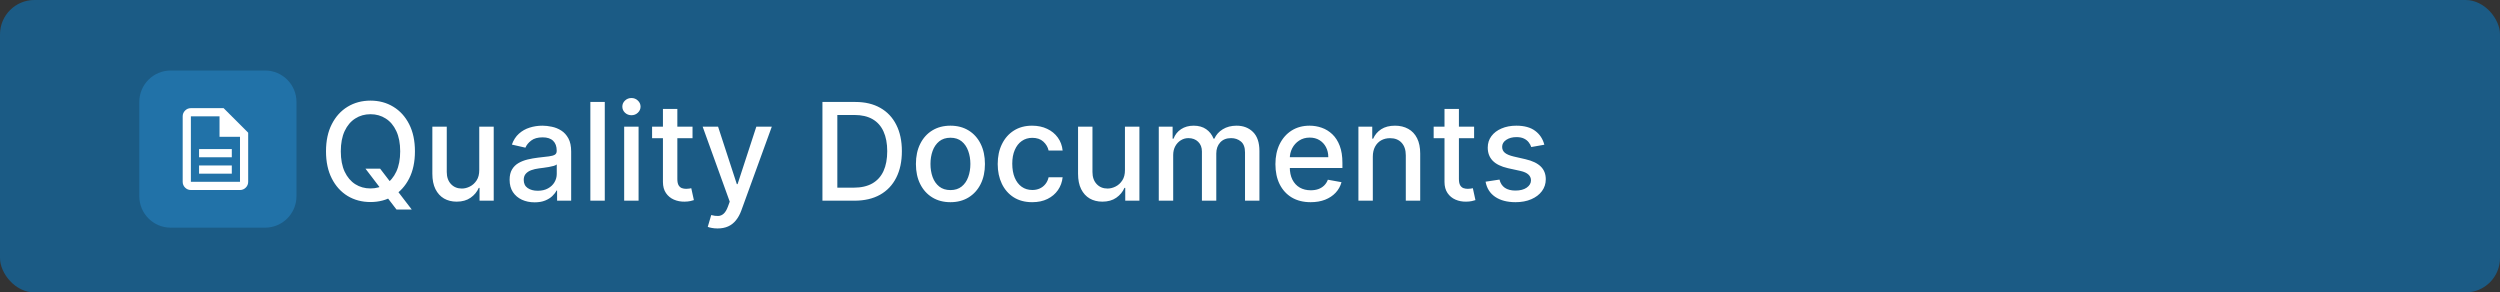
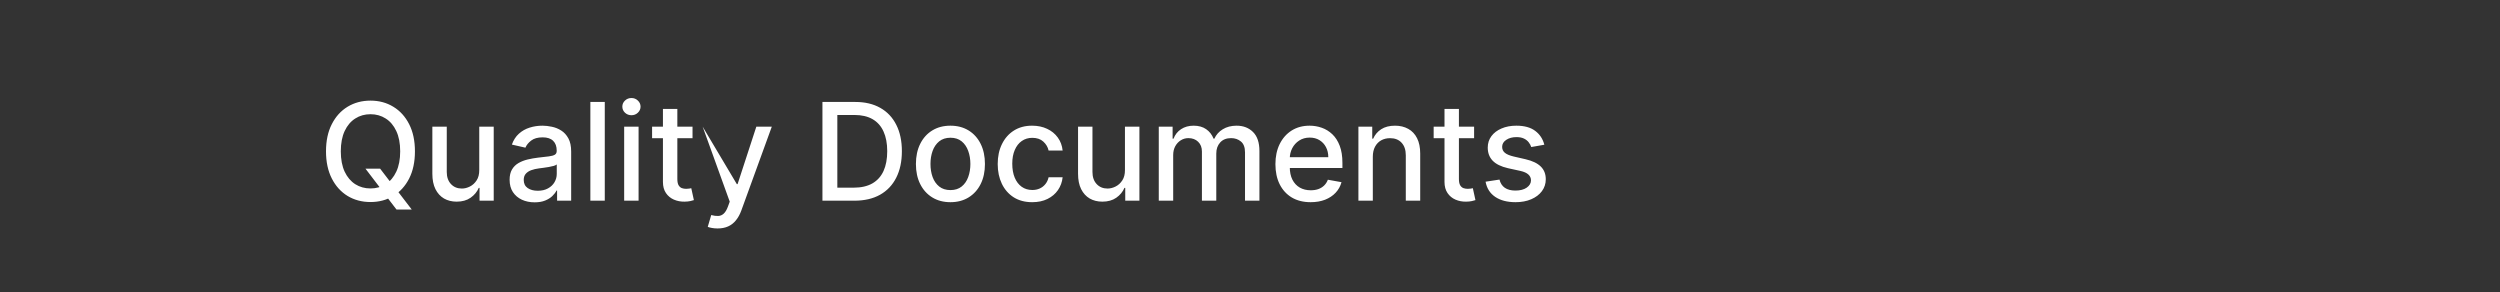
<svg xmlns="http://www.w3.org/2000/svg" width="436" height="51" viewBox="0 0 436 51" fill="none">
  <rect x="0" y="0" width="436" height="51" fill="#333333" stroke="none" />
-   <rect width="436" height="51" rx="6" fill="#1B5B85" />
-   <path d="M63.74 29.418H66.296L68.095 31.763L68.944 32.806L71.811 36.547H69.154L67.237 34.05L66.582 33.142L63.74 29.418ZM72.365 26.392C72.365 28.23 72.029 29.81 71.357 31.133C70.684 32.45 69.762 33.464 68.591 34.176C67.425 34.882 66.1 35.235 64.615 35.235C63.124 35.235 61.793 34.882 60.621 34.176C59.456 33.464 58.536 32.447 57.864 31.125C57.191 29.802 56.855 28.224 56.855 26.392C56.855 24.553 57.191 22.976 57.864 21.659C58.536 20.336 59.456 19.322 60.621 18.615C61.793 17.904 63.124 17.548 64.615 17.548C66.1 17.548 67.425 17.904 68.591 18.615C69.762 19.322 70.684 20.336 71.357 21.659C72.029 22.976 72.365 24.553 72.365 26.392ZM69.793 26.392C69.793 24.991 69.566 23.811 69.112 22.852C68.664 21.888 68.047 21.16 67.263 20.667C66.484 20.168 65.601 19.919 64.615 19.919C63.623 19.919 62.737 20.168 61.958 20.667C61.179 21.16 60.562 21.888 60.108 22.852C59.66 23.811 59.436 24.991 59.436 26.392C59.436 27.793 59.66 28.975 60.108 29.939C60.562 30.898 61.179 31.626 61.958 32.125C62.737 32.618 63.623 32.865 64.615 32.865C65.601 32.865 66.484 32.618 67.263 32.125C68.047 31.626 68.664 30.898 69.112 29.939C69.566 28.975 69.793 27.793 69.793 26.392ZM83.582 29.645V22.087H86.104V35H83.632V32.764H83.498C83.201 33.453 82.725 34.028 82.069 34.487C81.419 34.941 80.609 35.168 79.639 35.168C78.81 35.168 78.076 34.986 77.437 34.622C76.803 34.252 76.305 33.705 75.94 32.982C75.582 32.259 75.402 31.366 75.402 30.301V22.087H77.916V29.998C77.916 30.878 78.16 31.578 78.647 32.1C79.135 32.621 79.768 32.882 80.547 32.882C81.018 32.882 81.486 32.764 81.951 32.528C82.422 32.293 82.811 31.937 83.12 31.461C83.433 30.984 83.588 30.379 83.582 29.645ZM93.239 35.286C92.421 35.286 91.681 35.135 91.02 34.832C90.359 34.524 89.835 34.078 89.448 33.495C89.067 32.912 88.876 32.198 88.876 31.352C88.876 30.623 89.016 30.023 89.296 29.552C89.577 29.082 89.955 28.709 90.431 28.434C90.908 28.16 91.44 27.952 92.029 27.812C92.617 27.672 93.217 27.566 93.828 27.493C94.601 27.403 95.229 27.33 95.711 27.274C96.193 27.213 96.543 27.115 96.762 26.98C96.98 26.846 97.089 26.627 97.089 26.324V26.265C97.089 25.531 96.882 24.962 96.467 24.559C96.058 24.155 95.447 23.954 94.635 23.954C93.788 23.954 93.121 24.141 92.634 24.517C92.152 24.887 91.818 25.299 91.633 25.753L89.271 25.215C89.552 24.43 89.961 23.797 90.499 23.315C91.042 22.827 91.667 22.474 92.373 22.256C93.079 22.031 93.822 21.919 94.601 21.919C95.117 21.919 95.663 21.981 96.24 22.104C96.823 22.222 97.367 22.441 97.871 22.76C98.381 23.079 98.799 23.536 99.124 24.13C99.449 24.719 99.611 25.484 99.611 26.425V35H97.157V33.235H97.056C96.893 33.56 96.65 33.879 96.324 34.193C95.999 34.507 95.582 34.767 95.072 34.975C94.562 35.182 93.951 35.286 93.239 35.286ZM93.786 33.268C94.481 33.268 95.075 33.131 95.568 32.856C96.067 32.582 96.445 32.223 96.703 31.78C96.966 31.332 97.098 30.853 97.098 30.343V28.678C97.008 28.768 96.834 28.852 96.577 28.93C96.324 29.003 96.036 29.068 95.711 29.124C95.386 29.174 95.069 29.222 94.761 29.267C94.453 29.306 94.195 29.34 93.987 29.367C93.5 29.429 93.054 29.533 92.651 29.679C92.253 29.824 91.933 30.035 91.692 30.309C91.457 30.578 91.339 30.937 91.339 31.385C91.339 32.007 91.569 32.478 92.029 32.797C92.488 33.111 93.074 33.268 93.786 33.268ZM105.473 17.783V35H102.959V17.783H105.473ZM108.855 35V22.087H111.368V35H108.855ZM110.124 20.095C109.687 20.095 109.311 19.949 108.997 19.658C108.689 19.361 108.535 19.008 108.535 18.599C108.535 18.184 108.689 17.831 108.997 17.539C109.311 17.242 109.687 17.094 110.124 17.094C110.561 17.094 110.934 17.242 111.242 17.539C111.556 17.831 111.713 18.184 111.713 18.599C111.713 19.008 111.556 19.361 111.242 19.658C110.934 19.949 110.561 20.095 110.124 20.095ZM120.777 22.087V24.105H113.724V22.087H120.777ZM115.616 18.994H118.129V31.209C118.129 31.696 118.202 32.063 118.348 32.31C118.493 32.551 118.681 32.716 118.911 32.806C119.146 32.89 119.401 32.932 119.676 32.932C119.878 32.932 120.054 32.918 120.206 32.89C120.357 32.862 120.475 32.84 120.559 32.823L121.013 34.899C120.867 34.955 120.66 35.011 120.391 35.067C120.122 35.129 119.785 35.163 119.382 35.168C118.72 35.179 118.104 35.062 117.532 34.815C116.961 34.569 116.498 34.187 116.145 33.672C115.792 33.156 115.616 32.509 115.616 31.73V18.994ZM125.147 39.842C124.771 39.842 124.429 39.811 124.121 39.75C123.813 39.694 123.583 39.632 123.432 39.565L124.037 37.505C124.497 37.629 124.906 37.682 125.264 37.665C125.623 37.648 125.94 37.514 126.214 37.261C126.495 37.009 126.741 36.597 126.954 36.026L127.265 35.168L122.541 22.087H125.231L128.501 32.108H128.635L131.906 22.087H134.604L129.283 36.723C129.036 37.396 128.722 37.965 128.341 38.43C127.96 38.901 127.506 39.254 126.979 39.489C126.452 39.724 125.842 39.842 125.147 39.842ZM149.007 35H143.433V17.783H149.183C150.87 17.783 152.319 18.128 153.53 18.817C154.74 19.501 155.668 20.485 156.312 21.768C156.962 23.046 157.287 24.578 157.287 26.366C157.287 28.16 156.96 29.701 156.304 30.99C155.654 32.279 154.712 33.271 153.479 33.966C152.246 34.655 150.755 35 149.007 35ZM146.031 32.73H148.864C150.175 32.73 151.265 32.484 152.134 31.99C153.003 31.492 153.653 30.771 154.084 29.83C154.516 28.883 154.732 27.728 154.732 26.366C154.732 25.016 154.516 23.87 154.084 22.928C153.659 21.986 153.022 21.272 152.176 20.784C151.33 20.297 150.279 20.053 149.024 20.053H146.031V32.73ZM165.755 35.261C164.544 35.261 163.488 34.983 162.586 34.428C161.683 33.873 160.983 33.097 160.484 32.1C159.985 31.102 159.736 29.936 159.736 28.602C159.736 27.263 159.985 26.092 160.484 25.089C160.983 24.085 161.683 23.306 162.586 22.752C163.488 22.197 164.544 21.919 165.755 21.919C166.966 21.919 168.022 22.197 168.924 22.752C169.827 23.306 170.527 24.085 171.026 25.089C171.525 26.092 171.774 27.263 171.774 28.602C171.774 29.936 171.525 31.102 171.026 32.1C170.527 33.097 169.827 33.873 168.924 34.428C168.022 34.983 166.966 35.261 165.755 35.261ZM165.763 33.151C166.548 33.151 167.198 32.943 167.714 32.528C168.229 32.114 168.61 31.562 168.857 30.872C169.109 30.183 169.235 29.424 169.235 28.594C169.235 27.77 169.109 27.014 168.857 26.324C168.61 25.629 168.229 25.072 167.714 24.651C167.198 24.231 166.548 24.021 165.763 24.021C164.973 24.021 164.317 24.231 163.796 24.651C163.281 25.072 162.897 25.629 162.645 26.324C162.398 27.014 162.275 27.77 162.275 28.594C162.275 29.424 162.398 30.183 162.645 30.872C162.897 31.562 163.281 32.114 163.796 32.528C164.317 32.943 164.973 33.151 165.763 33.151ZM180.019 35.261C178.769 35.261 177.693 34.978 176.791 34.411C175.894 33.84 175.205 33.053 174.723 32.049C174.241 31.046 174 29.897 174 28.602C174 27.291 174.246 26.134 174.74 25.131C175.233 24.122 175.928 23.334 176.824 22.768C177.721 22.202 178.778 21.919 179.994 21.919C180.975 21.919 181.849 22.101 182.617 22.466C183.384 22.824 184.004 23.329 184.475 23.979C184.951 24.629 185.234 25.388 185.324 26.257H182.877C182.743 25.652 182.435 25.131 181.953 24.693C181.476 24.256 180.837 24.038 180.036 24.038C179.335 24.038 178.722 24.223 178.195 24.593C177.674 24.957 177.267 25.478 176.976 26.156C176.684 26.829 176.539 27.625 176.539 28.544C176.539 29.485 176.682 30.298 176.967 30.982C177.253 31.665 177.657 32.195 178.178 32.571C178.705 32.946 179.324 33.134 180.036 33.134C180.512 33.134 180.944 33.047 181.33 32.873C181.723 32.694 182.051 32.439 182.314 32.108C182.583 31.777 182.771 31.38 182.877 30.914H185.324C185.234 31.749 184.962 32.495 184.508 33.151C184.054 33.806 183.446 34.322 182.684 34.697C181.927 35.073 181.039 35.261 180.019 35.261ZM196.191 29.645V22.087H198.713V35H196.242V32.764H196.107C195.81 33.453 195.334 34.028 194.678 34.487C194.028 34.941 193.218 35.168 192.249 35.168C191.419 35.168 190.685 34.986 190.046 34.622C189.413 34.252 188.914 33.705 188.55 32.982C188.191 32.259 188.012 31.366 188.012 30.301V22.087H190.525V29.998C190.525 30.878 190.769 31.578 191.257 32.1C191.744 32.621 192.377 32.882 193.157 32.882C193.627 32.882 194.095 32.764 194.56 32.528C195.031 32.293 195.421 31.937 195.729 31.461C196.043 30.984 196.197 30.379 196.191 29.645ZM202.091 35V22.087H204.503V24.189H204.663C204.932 23.477 205.372 22.922 205.983 22.524C206.594 22.121 207.325 21.919 208.177 21.919C209.04 21.919 209.763 22.121 210.346 22.524C210.934 22.928 211.369 23.483 211.649 24.189H211.784C212.092 23.5 212.582 22.951 213.255 22.541C213.927 22.127 214.729 21.919 215.659 21.919C216.83 21.919 217.786 22.286 218.526 23.02C219.271 23.755 219.644 24.862 219.644 26.341V35H217.13V26.576C217.13 25.702 216.892 25.069 216.416 24.677C215.939 24.284 215.37 24.088 214.709 24.088C213.891 24.088 213.255 24.34 212.801 24.845C212.347 25.344 212.12 25.985 212.12 26.77V35H209.615V26.417C209.615 25.716 209.396 25.153 208.959 24.727C208.522 24.301 207.953 24.088 207.252 24.088C206.776 24.088 206.336 24.214 205.933 24.466C205.535 24.713 205.212 25.058 204.966 25.5C204.725 25.943 204.604 26.456 204.604 27.039V35H202.091ZM228.578 35.261C227.306 35.261 226.21 34.989 225.291 34.445C224.377 33.896 223.671 33.125 223.172 32.133C222.679 31.136 222.433 29.967 222.433 28.628C222.433 27.305 222.679 26.139 223.172 25.131C223.671 24.122 224.366 23.334 225.257 22.768C226.154 22.202 227.202 21.919 228.401 21.919C229.13 21.919 229.836 22.04 230.52 22.281C231.204 22.522 231.817 22.9 232.361 23.416C232.905 23.931 233.333 24.601 233.647 25.425C233.961 26.243 234.118 27.238 234.118 28.409V29.3H223.853V27.417H231.655C231.655 26.756 231.52 26.17 231.251 25.66C230.982 25.145 230.604 24.738 230.116 24.441C229.634 24.144 229.068 23.996 228.418 23.996C227.712 23.996 227.096 24.169 226.569 24.517C226.048 24.859 225.644 25.307 225.358 25.862C225.078 26.411 224.938 27.008 224.938 27.653V29.124C224.938 29.987 225.089 30.721 225.392 31.326C225.7 31.932 226.129 32.394 226.678 32.713C227.227 33.027 227.869 33.184 228.603 33.184C229.08 33.184 229.514 33.117 229.906 32.982C230.299 32.842 230.638 32.635 230.923 32.36C231.209 32.086 231.428 31.747 231.579 31.343L233.958 31.772C233.768 32.472 233.426 33.086 232.933 33.613C232.445 34.134 231.831 34.54 231.092 34.832C230.357 35.118 229.519 35.261 228.578 35.261ZM239.42 27.333V35H236.907V22.087H239.32V24.189H239.479C239.776 23.505 240.241 22.956 240.875 22.541C241.514 22.127 242.318 21.919 243.288 21.919C244.167 21.919 244.938 22.104 245.599 22.474C246.261 22.838 246.773 23.382 247.138 24.105C247.502 24.828 247.684 25.722 247.684 26.787V35H245.171V27.089C245.171 26.153 244.927 25.422 244.439 24.895C243.952 24.363 243.282 24.097 242.43 24.097C241.847 24.097 241.329 24.223 240.875 24.475C240.426 24.727 240.071 25.097 239.807 25.584C239.549 26.067 239.42 26.649 239.42 27.333ZM257.083 22.087V24.105H250.03V22.087H257.083ZM251.921 18.994H254.435V31.209C254.435 31.696 254.508 32.063 254.653 32.31C254.799 32.551 254.987 32.716 255.217 32.806C255.452 32.89 255.707 32.932 255.982 32.932C256.183 32.932 256.36 32.918 256.511 32.89C256.662 32.862 256.78 32.84 256.864 32.823L257.318 34.899C257.172 34.955 256.965 35.011 256.696 35.067C256.427 35.129 256.091 35.163 255.687 35.168C255.026 35.179 254.41 35.062 253.838 34.815C253.266 34.569 252.804 34.187 252.451 33.672C252.098 33.156 251.921 32.509 251.921 31.73V18.994ZM269.331 25.24L267.053 25.643C266.958 25.352 266.807 25.075 266.599 24.811C266.397 24.548 266.123 24.332 265.775 24.164C265.428 23.996 264.993 23.912 264.472 23.912C263.761 23.912 263.166 24.071 262.69 24.391C262.214 24.705 261.975 25.111 261.975 25.61C261.975 26.041 262.135 26.389 262.455 26.652C262.774 26.916 263.29 27.131 264.002 27.299L266.053 27.77C267.241 28.045 268.126 28.468 268.709 29.04C269.292 29.611 269.584 30.354 269.584 31.267C269.584 32.041 269.359 32.73 268.911 33.336C268.468 33.935 267.849 34.406 267.053 34.748C266.263 35.09 265.347 35.261 264.304 35.261C262.858 35.261 261.678 34.952 260.765 34.336C259.851 33.714 259.291 32.831 259.084 31.688L261.513 31.318C261.664 31.951 261.975 32.43 262.446 32.755C262.917 33.075 263.531 33.235 264.287 33.235C265.111 33.235 265.77 33.064 266.263 32.722C266.756 32.374 267.003 31.951 267.003 31.452C267.003 31.049 266.851 30.71 266.549 30.435C266.252 30.161 265.795 29.953 265.178 29.813L262.993 29.334C261.788 29.059 260.897 28.622 260.319 28.023C259.748 27.423 259.462 26.663 259.462 25.744C259.462 24.982 259.675 24.315 260.101 23.744C260.527 23.172 261.115 22.726 261.866 22.407C262.617 22.082 263.477 21.919 264.447 21.919C265.843 21.919 266.941 22.222 267.742 22.827C268.544 23.427 269.074 24.231 269.331 25.24Z" fill="white" />
-   <path d="M24.295 17.777C24.295 14.749 26.749 12.295 29.777 12.295H46.223C49.251 12.295 51.705 14.749 51.705 17.777V34.223C51.705 37.251 49.251 39.705 46.223 39.705H29.777C26.749 39.705 24.295 37.251 24.295 34.223V17.777Z" fill="#2172A8" />
-   <path d="M34.717 30.283H40.427V28.855H34.717V30.283ZM34.717 27.428H40.427V26H34.717V27.428ZM33.289 33.138C32.896 33.138 32.56 32.998 32.281 32.719C32.001 32.439 31.861 32.103 31.861 31.71V20.29C31.861 19.897 32.001 19.561 32.281 19.281C32.56 19.002 32.896 18.862 33.289 18.862H38.999L43.282 23.145V31.71C43.282 32.103 43.142 32.439 42.863 32.719C42.583 32.998 42.247 33.138 41.855 33.138H33.289ZM38.285 23.859V20.29H33.289V31.71H41.855V23.859H38.285Z" fill="white" />
+   <path d="M63.74 29.418H66.296L68.095 31.763L68.944 32.806L71.811 36.547H69.154L67.237 34.05L66.582 33.142L63.74 29.418ZM72.365 26.392C72.365 28.23 72.029 29.81 71.357 31.133C70.684 32.45 69.762 33.464 68.591 34.176C67.425 34.882 66.1 35.235 64.615 35.235C63.124 35.235 61.793 34.882 60.621 34.176C59.456 33.464 58.536 32.447 57.864 31.125C57.191 29.802 56.855 28.224 56.855 26.392C56.855 24.553 57.191 22.976 57.864 21.659C58.536 20.336 59.456 19.322 60.621 18.615C61.793 17.904 63.124 17.548 64.615 17.548C66.1 17.548 67.425 17.904 68.591 18.615C69.762 19.322 70.684 20.336 71.357 21.659C72.029 22.976 72.365 24.553 72.365 26.392ZM69.793 26.392C69.793 24.991 69.566 23.811 69.112 22.852C68.664 21.888 68.047 21.16 67.263 20.667C66.484 20.168 65.601 19.919 64.615 19.919C63.623 19.919 62.737 20.168 61.958 20.667C61.179 21.16 60.562 21.888 60.108 22.852C59.66 23.811 59.436 24.991 59.436 26.392C59.436 27.793 59.66 28.975 60.108 29.939C60.562 30.898 61.179 31.626 61.958 32.125C62.737 32.618 63.623 32.865 64.615 32.865C65.601 32.865 66.484 32.618 67.263 32.125C68.047 31.626 68.664 30.898 69.112 29.939C69.566 28.975 69.793 27.793 69.793 26.392ZM83.582 29.645V22.087H86.104V35H83.632V32.764H83.498C83.201 33.453 82.725 34.028 82.069 34.487C81.419 34.941 80.609 35.168 79.639 35.168C78.81 35.168 78.076 34.986 77.437 34.622C76.803 34.252 76.305 33.705 75.94 32.982C75.582 32.259 75.402 31.366 75.402 30.301V22.087H77.916V29.998C77.916 30.878 78.16 31.578 78.647 32.1C79.135 32.621 79.768 32.882 80.547 32.882C81.018 32.882 81.486 32.764 81.951 32.528C82.422 32.293 82.811 31.937 83.12 31.461C83.433 30.984 83.588 30.379 83.582 29.645ZM93.239 35.286C92.421 35.286 91.681 35.135 91.02 34.832C90.359 34.524 89.835 34.078 89.448 33.495C89.067 32.912 88.876 32.198 88.876 31.352C88.876 30.623 89.016 30.023 89.296 29.552C89.577 29.082 89.955 28.709 90.431 28.434C90.908 28.16 91.44 27.952 92.029 27.812C92.617 27.672 93.217 27.566 93.828 27.493C94.601 27.403 95.229 27.33 95.711 27.274C96.193 27.213 96.543 27.115 96.762 26.98C96.98 26.846 97.089 26.627 97.089 26.324V26.265C97.089 25.531 96.882 24.962 96.467 24.559C96.058 24.155 95.447 23.954 94.635 23.954C93.788 23.954 93.121 24.141 92.634 24.517C92.152 24.887 91.818 25.299 91.633 25.753L89.271 25.215C89.552 24.43 89.961 23.797 90.499 23.315C91.042 22.827 91.667 22.474 92.373 22.256C93.079 22.031 93.822 21.919 94.601 21.919C95.117 21.919 95.663 21.981 96.24 22.104C96.823 22.222 97.367 22.441 97.871 22.76C98.381 23.079 98.799 23.536 99.124 24.13C99.449 24.719 99.611 25.484 99.611 26.425V35H97.157V33.235H97.056C96.893 33.56 96.65 33.879 96.324 34.193C95.999 34.507 95.582 34.767 95.072 34.975C94.562 35.182 93.951 35.286 93.239 35.286ZM93.786 33.268C94.481 33.268 95.075 33.131 95.568 32.856C96.067 32.582 96.445 32.223 96.703 31.78C96.966 31.332 97.098 30.853 97.098 30.343V28.678C97.008 28.768 96.834 28.852 96.577 28.93C96.324 29.003 96.036 29.068 95.711 29.124C95.386 29.174 95.069 29.222 94.761 29.267C94.453 29.306 94.195 29.34 93.987 29.367C93.5 29.429 93.054 29.533 92.651 29.679C92.253 29.824 91.933 30.035 91.692 30.309C91.457 30.578 91.339 30.937 91.339 31.385C91.339 32.007 91.569 32.478 92.029 32.797C92.488 33.111 93.074 33.268 93.786 33.268ZM105.473 17.783V35H102.959V17.783H105.473ZM108.855 35V22.087H111.368V35H108.855ZM110.124 20.095C109.687 20.095 109.311 19.949 108.997 19.658C108.689 19.361 108.535 19.008 108.535 18.599C108.535 18.184 108.689 17.831 108.997 17.539C109.311 17.242 109.687 17.094 110.124 17.094C110.561 17.094 110.934 17.242 111.242 17.539C111.556 17.831 111.713 18.184 111.713 18.599C111.713 19.008 111.556 19.361 111.242 19.658C110.934 19.949 110.561 20.095 110.124 20.095ZM120.777 22.087V24.105H113.724V22.087H120.777ZM115.616 18.994H118.129V31.209C118.129 31.696 118.202 32.063 118.348 32.31C118.493 32.551 118.681 32.716 118.911 32.806C119.146 32.89 119.401 32.932 119.676 32.932C119.878 32.932 120.054 32.918 120.206 32.89C120.357 32.862 120.475 32.84 120.559 32.823L121.013 34.899C120.867 34.955 120.66 35.011 120.391 35.067C120.122 35.129 119.785 35.163 119.382 35.168C118.72 35.179 118.104 35.062 117.532 34.815C116.961 34.569 116.498 34.187 116.145 33.672C115.792 33.156 115.616 32.509 115.616 31.73V18.994ZM125.147 39.842C124.771 39.842 124.429 39.811 124.121 39.75C123.813 39.694 123.583 39.632 123.432 39.565L124.037 37.505C124.497 37.629 124.906 37.682 125.264 37.665C125.623 37.648 125.94 37.514 126.214 37.261C126.495 37.009 126.741 36.597 126.954 36.026L127.265 35.168L122.541 22.087L128.501 32.108H128.635L131.906 22.087H134.604L129.283 36.723C129.036 37.396 128.722 37.965 128.341 38.43C127.96 38.901 127.506 39.254 126.979 39.489C126.452 39.724 125.842 39.842 125.147 39.842ZM149.007 35H143.433V17.783H149.183C150.87 17.783 152.319 18.128 153.53 18.817C154.74 19.501 155.668 20.485 156.312 21.768C156.962 23.046 157.287 24.578 157.287 26.366C157.287 28.16 156.96 29.701 156.304 30.99C155.654 32.279 154.712 33.271 153.479 33.966C152.246 34.655 150.755 35 149.007 35ZM146.031 32.73H148.864C150.175 32.73 151.265 32.484 152.134 31.99C153.003 31.492 153.653 30.771 154.084 29.83C154.516 28.883 154.732 27.728 154.732 26.366C154.732 25.016 154.516 23.87 154.084 22.928C153.659 21.986 153.022 21.272 152.176 20.784C151.33 20.297 150.279 20.053 149.024 20.053H146.031V32.73ZM165.755 35.261C164.544 35.261 163.488 34.983 162.586 34.428C161.683 33.873 160.983 33.097 160.484 32.1C159.985 31.102 159.736 29.936 159.736 28.602C159.736 27.263 159.985 26.092 160.484 25.089C160.983 24.085 161.683 23.306 162.586 22.752C163.488 22.197 164.544 21.919 165.755 21.919C166.966 21.919 168.022 22.197 168.924 22.752C169.827 23.306 170.527 24.085 171.026 25.089C171.525 26.092 171.774 27.263 171.774 28.602C171.774 29.936 171.525 31.102 171.026 32.1C170.527 33.097 169.827 33.873 168.924 34.428C168.022 34.983 166.966 35.261 165.755 35.261ZM165.763 33.151C166.548 33.151 167.198 32.943 167.714 32.528C168.229 32.114 168.61 31.562 168.857 30.872C169.109 30.183 169.235 29.424 169.235 28.594C169.235 27.77 169.109 27.014 168.857 26.324C168.61 25.629 168.229 25.072 167.714 24.651C167.198 24.231 166.548 24.021 165.763 24.021C164.973 24.021 164.317 24.231 163.796 24.651C163.281 25.072 162.897 25.629 162.645 26.324C162.398 27.014 162.275 27.77 162.275 28.594C162.275 29.424 162.398 30.183 162.645 30.872C162.897 31.562 163.281 32.114 163.796 32.528C164.317 32.943 164.973 33.151 165.763 33.151ZM180.019 35.261C178.769 35.261 177.693 34.978 176.791 34.411C175.894 33.84 175.205 33.053 174.723 32.049C174.241 31.046 174 29.897 174 28.602C174 27.291 174.246 26.134 174.74 25.131C175.233 24.122 175.928 23.334 176.824 22.768C177.721 22.202 178.778 21.919 179.994 21.919C180.975 21.919 181.849 22.101 182.617 22.466C183.384 22.824 184.004 23.329 184.475 23.979C184.951 24.629 185.234 25.388 185.324 26.257H182.877C182.743 25.652 182.435 25.131 181.953 24.693C181.476 24.256 180.837 24.038 180.036 24.038C179.335 24.038 178.722 24.223 178.195 24.593C177.674 24.957 177.267 25.478 176.976 26.156C176.684 26.829 176.539 27.625 176.539 28.544C176.539 29.485 176.682 30.298 176.967 30.982C177.253 31.665 177.657 32.195 178.178 32.571C178.705 32.946 179.324 33.134 180.036 33.134C180.512 33.134 180.944 33.047 181.33 32.873C181.723 32.694 182.051 32.439 182.314 32.108C182.583 31.777 182.771 31.38 182.877 30.914H185.324C185.234 31.749 184.962 32.495 184.508 33.151C184.054 33.806 183.446 34.322 182.684 34.697C181.927 35.073 181.039 35.261 180.019 35.261ZM196.191 29.645V22.087H198.713V35H196.242V32.764H196.107C195.81 33.453 195.334 34.028 194.678 34.487C194.028 34.941 193.218 35.168 192.249 35.168C191.419 35.168 190.685 34.986 190.046 34.622C189.413 34.252 188.914 33.705 188.55 32.982C188.191 32.259 188.012 31.366 188.012 30.301V22.087H190.525V29.998C190.525 30.878 190.769 31.578 191.257 32.1C191.744 32.621 192.377 32.882 193.157 32.882C193.627 32.882 194.095 32.764 194.56 32.528C195.031 32.293 195.421 31.937 195.729 31.461C196.043 30.984 196.197 30.379 196.191 29.645ZM202.091 35V22.087H204.503V24.189H204.663C204.932 23.477 205.372 22.922 205.983 22.524C206.594 22.121 207.325 21.919 208.177 21.919C209.04 21.919 209.763 22.121 210.346 22.524C210.934 22.928 211.369 23.483 211.649 24.189H211.784C212.092 23.5 212.582 22.951 213.255 22.541C213.927 22.127 214.729 21.919 215.659 21.919C216.83 21.919 217.786 22.286 218.526 23.02C219.271 23.755 219.644 24.862 219.644 26.341V35H217.13V26.576C217.13 25.702 216.892 25.069 216.416 24.677C215.939 24.284 215.37 24.088 214.709 24.088C213.891 24.088 213.255 24.34 212.801 24.845C212.347 25.344 212.12 25.985 212.12 26.77V35H209.615V26.417C209.615 25.716 209.396 25.153 208.959 24.727C208.522 24.301 207.953 24.088 207.252 24.088C206.776 24.088 206.336 24.214 205.933 24.466C205.535 24.713 205.212 25.058 204.966 25.5C204.725 25.943 204.604 26.456 204.604 27.039V35H202.091ZM228.578 35.261C227.306 35.261 226.21 34.989 225.291 34.445C224.377 33.896 223.671 33.125 223.172 32.133C222.679 31.136 222.433 29.967 222.433 28.628C222.433 27.305 222.679 26.139 223.172 25.131C223.671 24.122 224.366 23.334 225.257 22.768C226.154 22.202 227.202 21.919 228.401 21.919C229.13 21.919 229.836 22.04 230.52 22.281C231.204 22.522 231.817 22.9 232.361 23.416C232.905 23.931 233.333 24.601 233.647 25.425C233.961 26.243 234.118 27.238 234.118 28.409V29.3H223.853V27.417H231.655C231.655 26.756 231.52 26.17 231.251 25.66C230.982 25.145 230.604 24.738 230.116 24.441C229.634 24.144 229.068 23.996 228.418 23.996C227.712 23.996 227.096 24.169 226.569 24.517C226.048 24.859 225.644 25.307 225.358 25.862C225.078 26.411 224.938 27.008 224.938 27.653V29.124C224.938 29.987 225.089 30.721 225.392 31.326C225.7 31.932 226.129 32.394 226.678 32.713C227.227 33.027 227.869 33.184 228.603 33.184C229.08 33.184 229.514 33.117 229.906 32.982C230.299 32.842 230.638 32.635 230.923 32.36C231.209 32.086 231.428 31.747 231.579 31.343L233.958 31.772C233.768 32.472 233.426 33.086 232.933 33.613C232.445 34.134 231.831 34.54 231.092 34.832C230.357 35.118 229.519 35.261 228.578 35.261ZM239.42 27.333V35H236.907V22.087H239.32V24.189H239.479C239.776 23.505 240.241 22.956 240.875 22.541C241.514 22.127 242.318 21.919 243.288 21.919C244.167 21.919 244.938 22.104 245.599 22.474C246.261 22.838 246.773 23.382 247.138 24.105C247.502 24.828 247.684 25.722 247.684 26.787V35H245.171V27.089C245.171 26.153 244.927 25.422 244.439 24.895C243.952 24.363 243.282 24.097 242.43 24.097C241.847 24.097 241.329 24.223 240.875 24.475C240.426 24.727 240.071 25.097 239.807 25.584C239.549 26.067 239.42 26.649 239.42 27.333ZM257.083 22.087V24.105H250.03V22.087H257.083ZM251.921 18.994H254.435V31.209C254.435 31.696 254.508 32.063 254.653 32.31C254.799 32.551 254.987 32.716 255.217 32.806C255.452 32.89 255.707 32.932 255.982 32.932C256.183 32.932 256.36 32.918 256.511 32.89C256.662 32.862 256.78 32.84 256.864 32.823L257.318 34.899C257.172 34.955 256.965 35.011 256.696 35.067C256.427 35.129 256.091 35.163 255.687 35.168C255.026 35.179 254.41 35.062 253.838 34.815C253.266 34.569 252.804 34.187 252.451 33.672C252.098 33.156 251.921 32.509 251.921 31.73V18.994ZM269.331 25.24L267.053 25.643C266.958 25.352 266.807 25.075 266.599 24.811C266.397 24.548 266.123 24.332 265.775 24.164C265.428 23.996 264.993 23.912 264.472 23.912C263.761 23.912 263.166 24.071 262.69 24.391C262.214 24.705 261.975 25.111 261.975 25.61C261.975 26.041 262.135 26.389 262.455 26.652C262.774 26.916 263.29 27.131 264.002 27.299L266.053 27.77C267.241 28.045 268.126 28.468 268.709 29.04C269.292 29.611 269.584 30.354 269.584 31.267C269.584 32.041 269.359 32.73 268.911 33.336C268.468 33.935 267.849 34.406 267.053 34.748C266.263 35.09 265.347 35.261 264.304 35.261C262.858 35.261 261.678 34.952 260.765 34.336C259.851 33.714 259.291 32.831 259.084 31.688L261.513 31.318C261.664 31.951 261.975 32.43 262.446 32.755C262.917 33.075 263.531 33.235 264.287 33.235C265.111 33.235 265.77 33.064 266.263 32.722C266.756 32.374 267.003 31.951 267.003 31.452C267.003 31.049 266.851 30.71 266.549 30.435C266.252 30.161 265.795 29.953 265.178 29.813L262.993 29.334C261.788 29.059 260.897 28.622 260.319 28.023C259.748 27.423 259.462 26.663 259.462 25.744C259.462 24.982 259.675 24.315 260.101 23.744C260.527 23.172 261.115 22.726 261.866 22.407C262.617 22.082 263.477 21.919 264.447 21.919C265.843 21.919 266.941 22.222 267.742 22.827C268.544 23.427 269.074 24.231 269.331 25.24Z" fill="white" />
</svg>